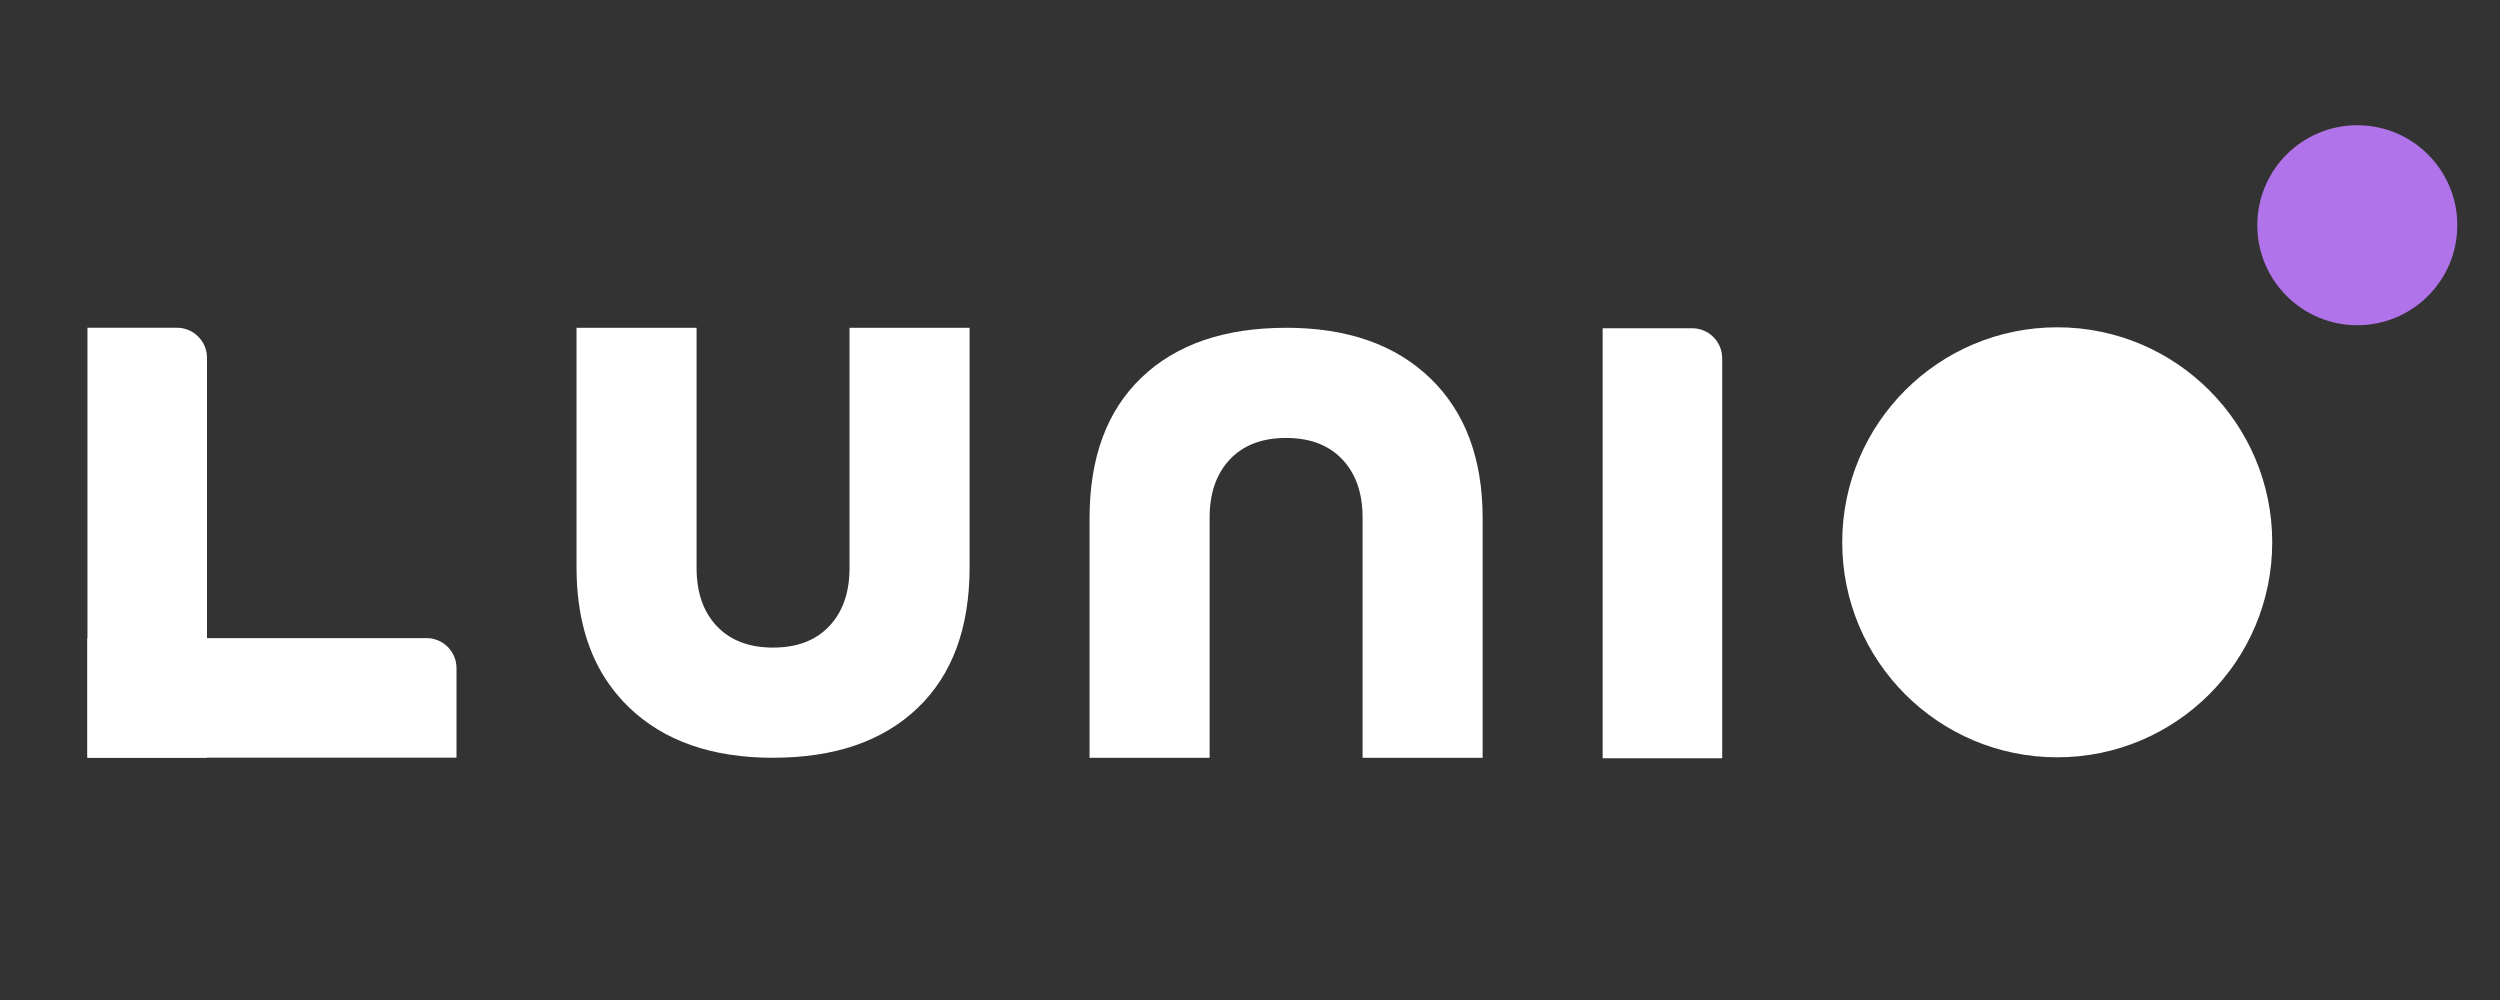
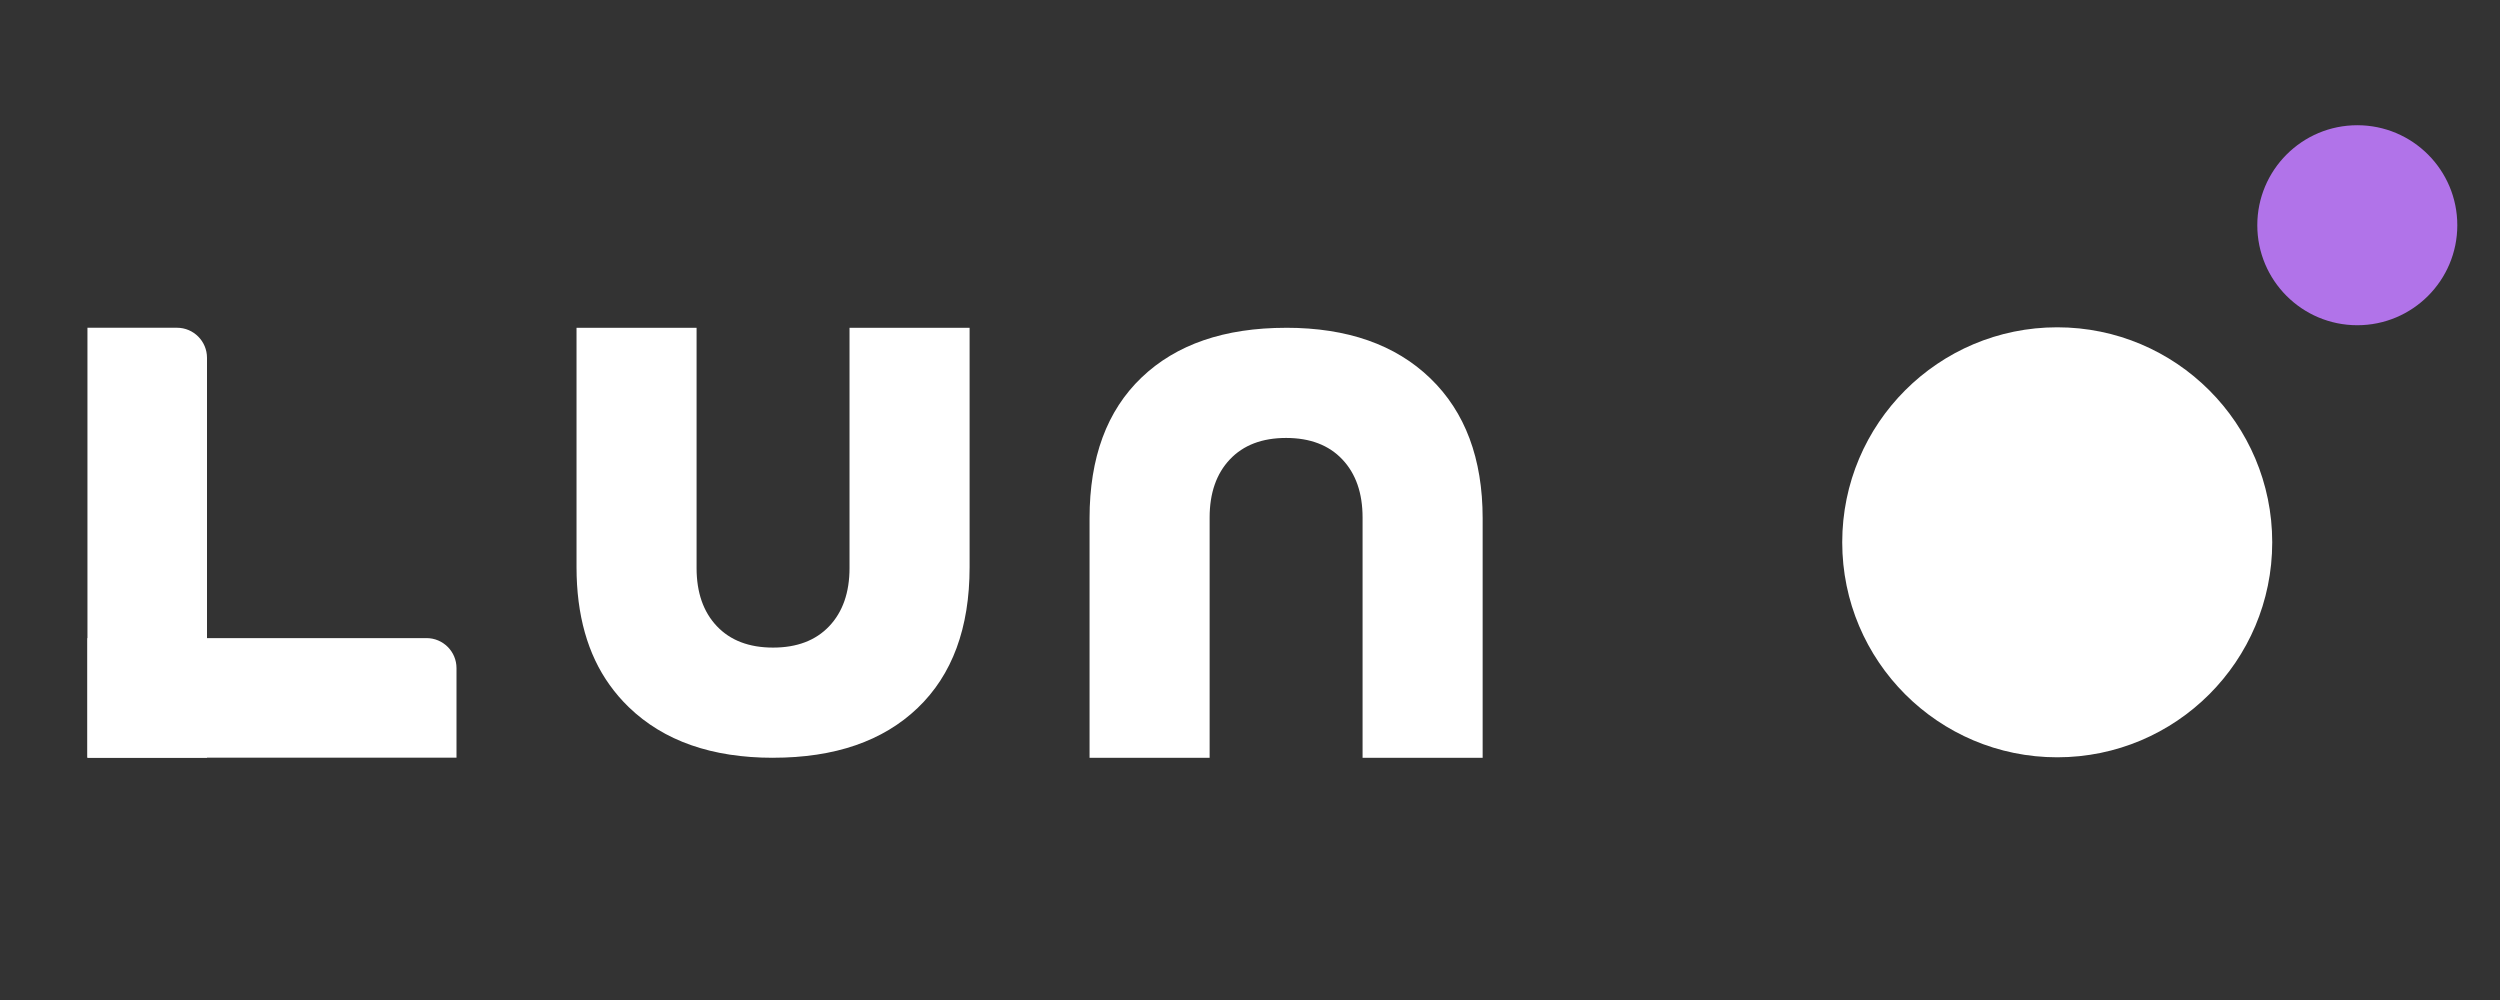
<svg xmlns="http://www.w3.org/2000/svg" id="Layer_1" width="1000" height="400" viewBox="0 0 1000 400">
  <rect x="0" y="0" width="1000" height="400" fill="#333333" stroke="none" />
  <defs>
    <style>.cls-1{fill:#b173e9;}.cls-1,.cls-2{stroke-width:0px;}.cls-2{fill:#fff;}</style>
  </defs>
  <path id="Path_7364" class="cls-2" d="m309.22,303.11c-24.47,0-43.69-6.73-57.66-20.2-2.84-2.74-5.42-5.73-7.71-8.94-8.77-12.21-13.24-27.97-13.24-47.07v-95.79h48.02v96.1c0,9.79,2.7,17.55,8.11,23.26,5.4,5.71,12.9,8.57,22.48,8.57,9.58,0,17.08-2.86,22.48-8.57,5.4-5.71,8.11-13.47,8.11-23.26v-96.1h48.03v95.79c0,24.28-6.93,43.05-20.8,56.31-13.87,13.26-33.14,19.89-57.82,19.89Z" />
  <path id="Path_7367" class="cls-2" d="m514.45,131.11c24.47,0,43.69,6.73,57.66,20.2,13.97,13.47,20.95,32.14,20.95,56.01v95.79h-48.03v-96.1c0-9.79-2.7-17.55-8.11-23.26-5.4-5.71-12.9-8.57-22.48-8.57-9.58,0-17.08,2.86-22.48,8.57-5.4,5.71-8.11,13.47-8.11,23.26v96.1h-48.03v-95.79c0-24.28,6.93-43.05,20.8-56.31,13.87-13.26,33.14-19.89,57.82-19.89Z" />
-   <path id="Rectangle_19554" class="cls-2" d="m641.06,131.3h35.82c6.63,0,12,5.39,12,12.03v159.97h-47.82v-172h0Z" />
  <circle id="Ellipse_346" class="cls-2" cx="822.89" cy="216.92" r="86" />
  <circle id="Ellipse_347" class="cls-1" cx="942.92" cy="90.09" r="40" />
  <path id="Rectangle_19550" class="cls-2" d="m34.98,255.24h135.62c6.63,0,12,5.37,12,12v35.82H34.98v-47.82h0Z" />
  <path id="Rectangle_19536" class="cls-2" d="m34.98,131.1h35.82c6.63,0,12,5.39,12,12.03v159.97h-47.82v-172h0Z" />
</svg>